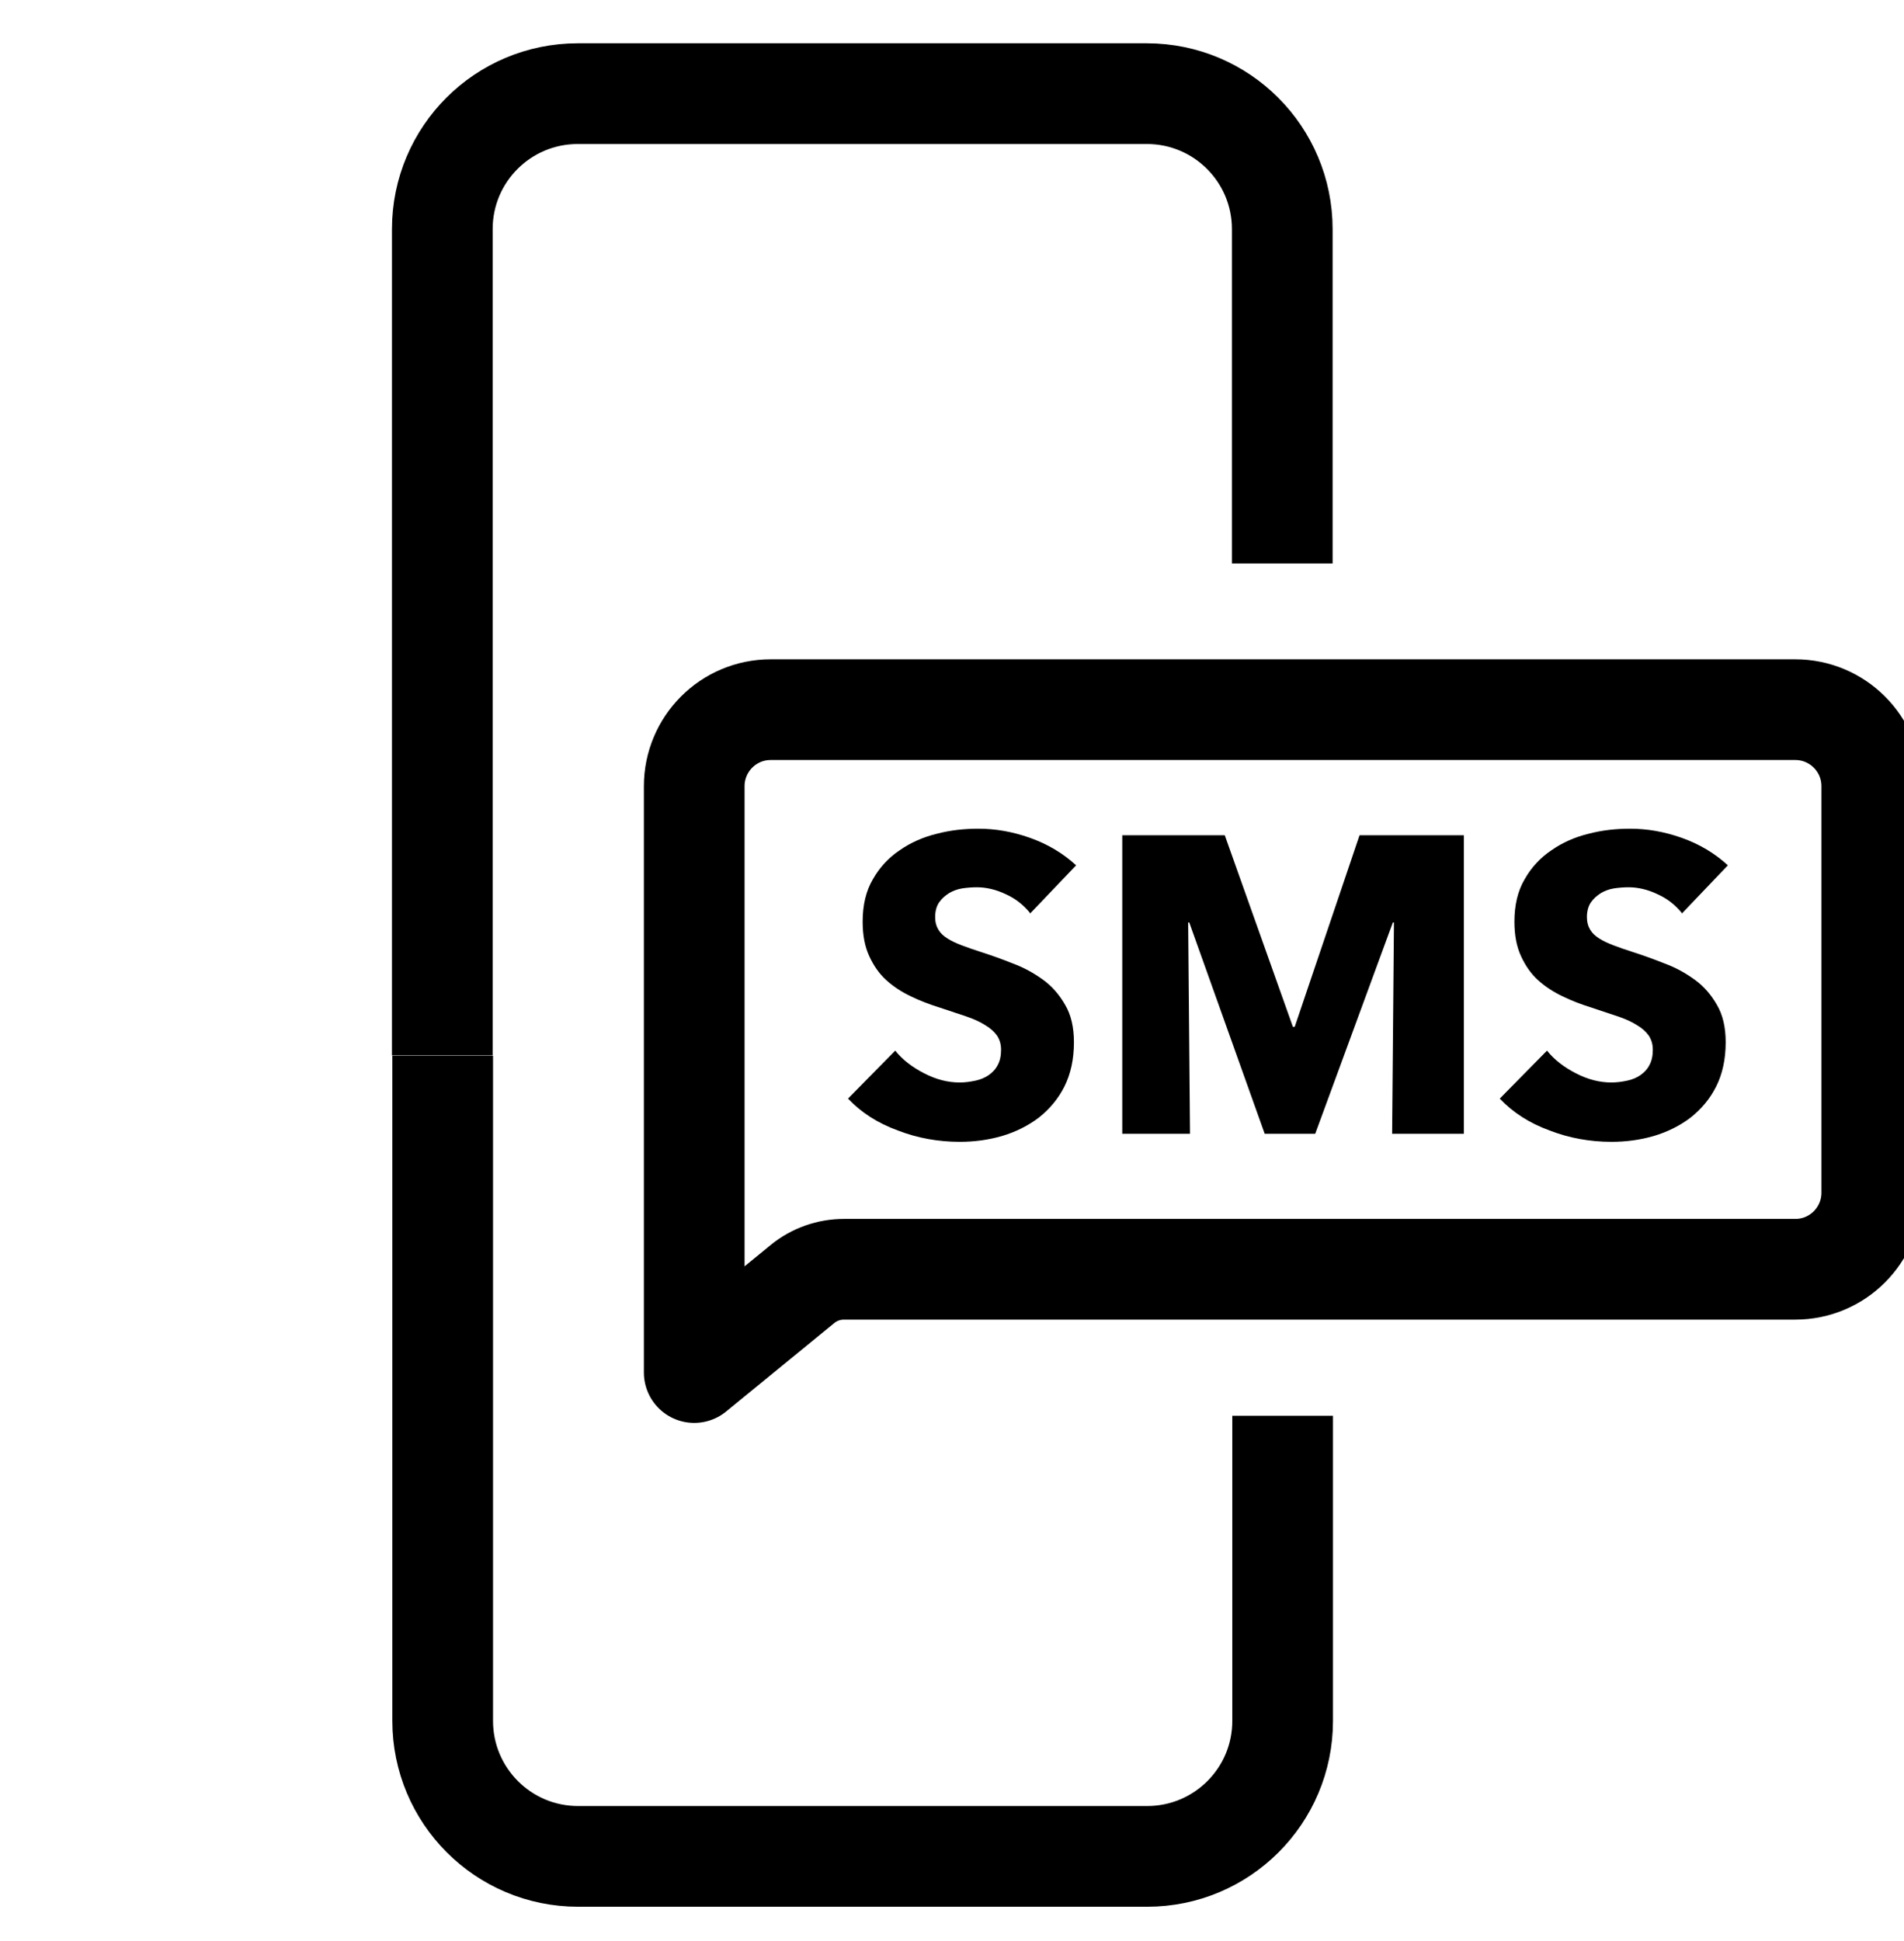
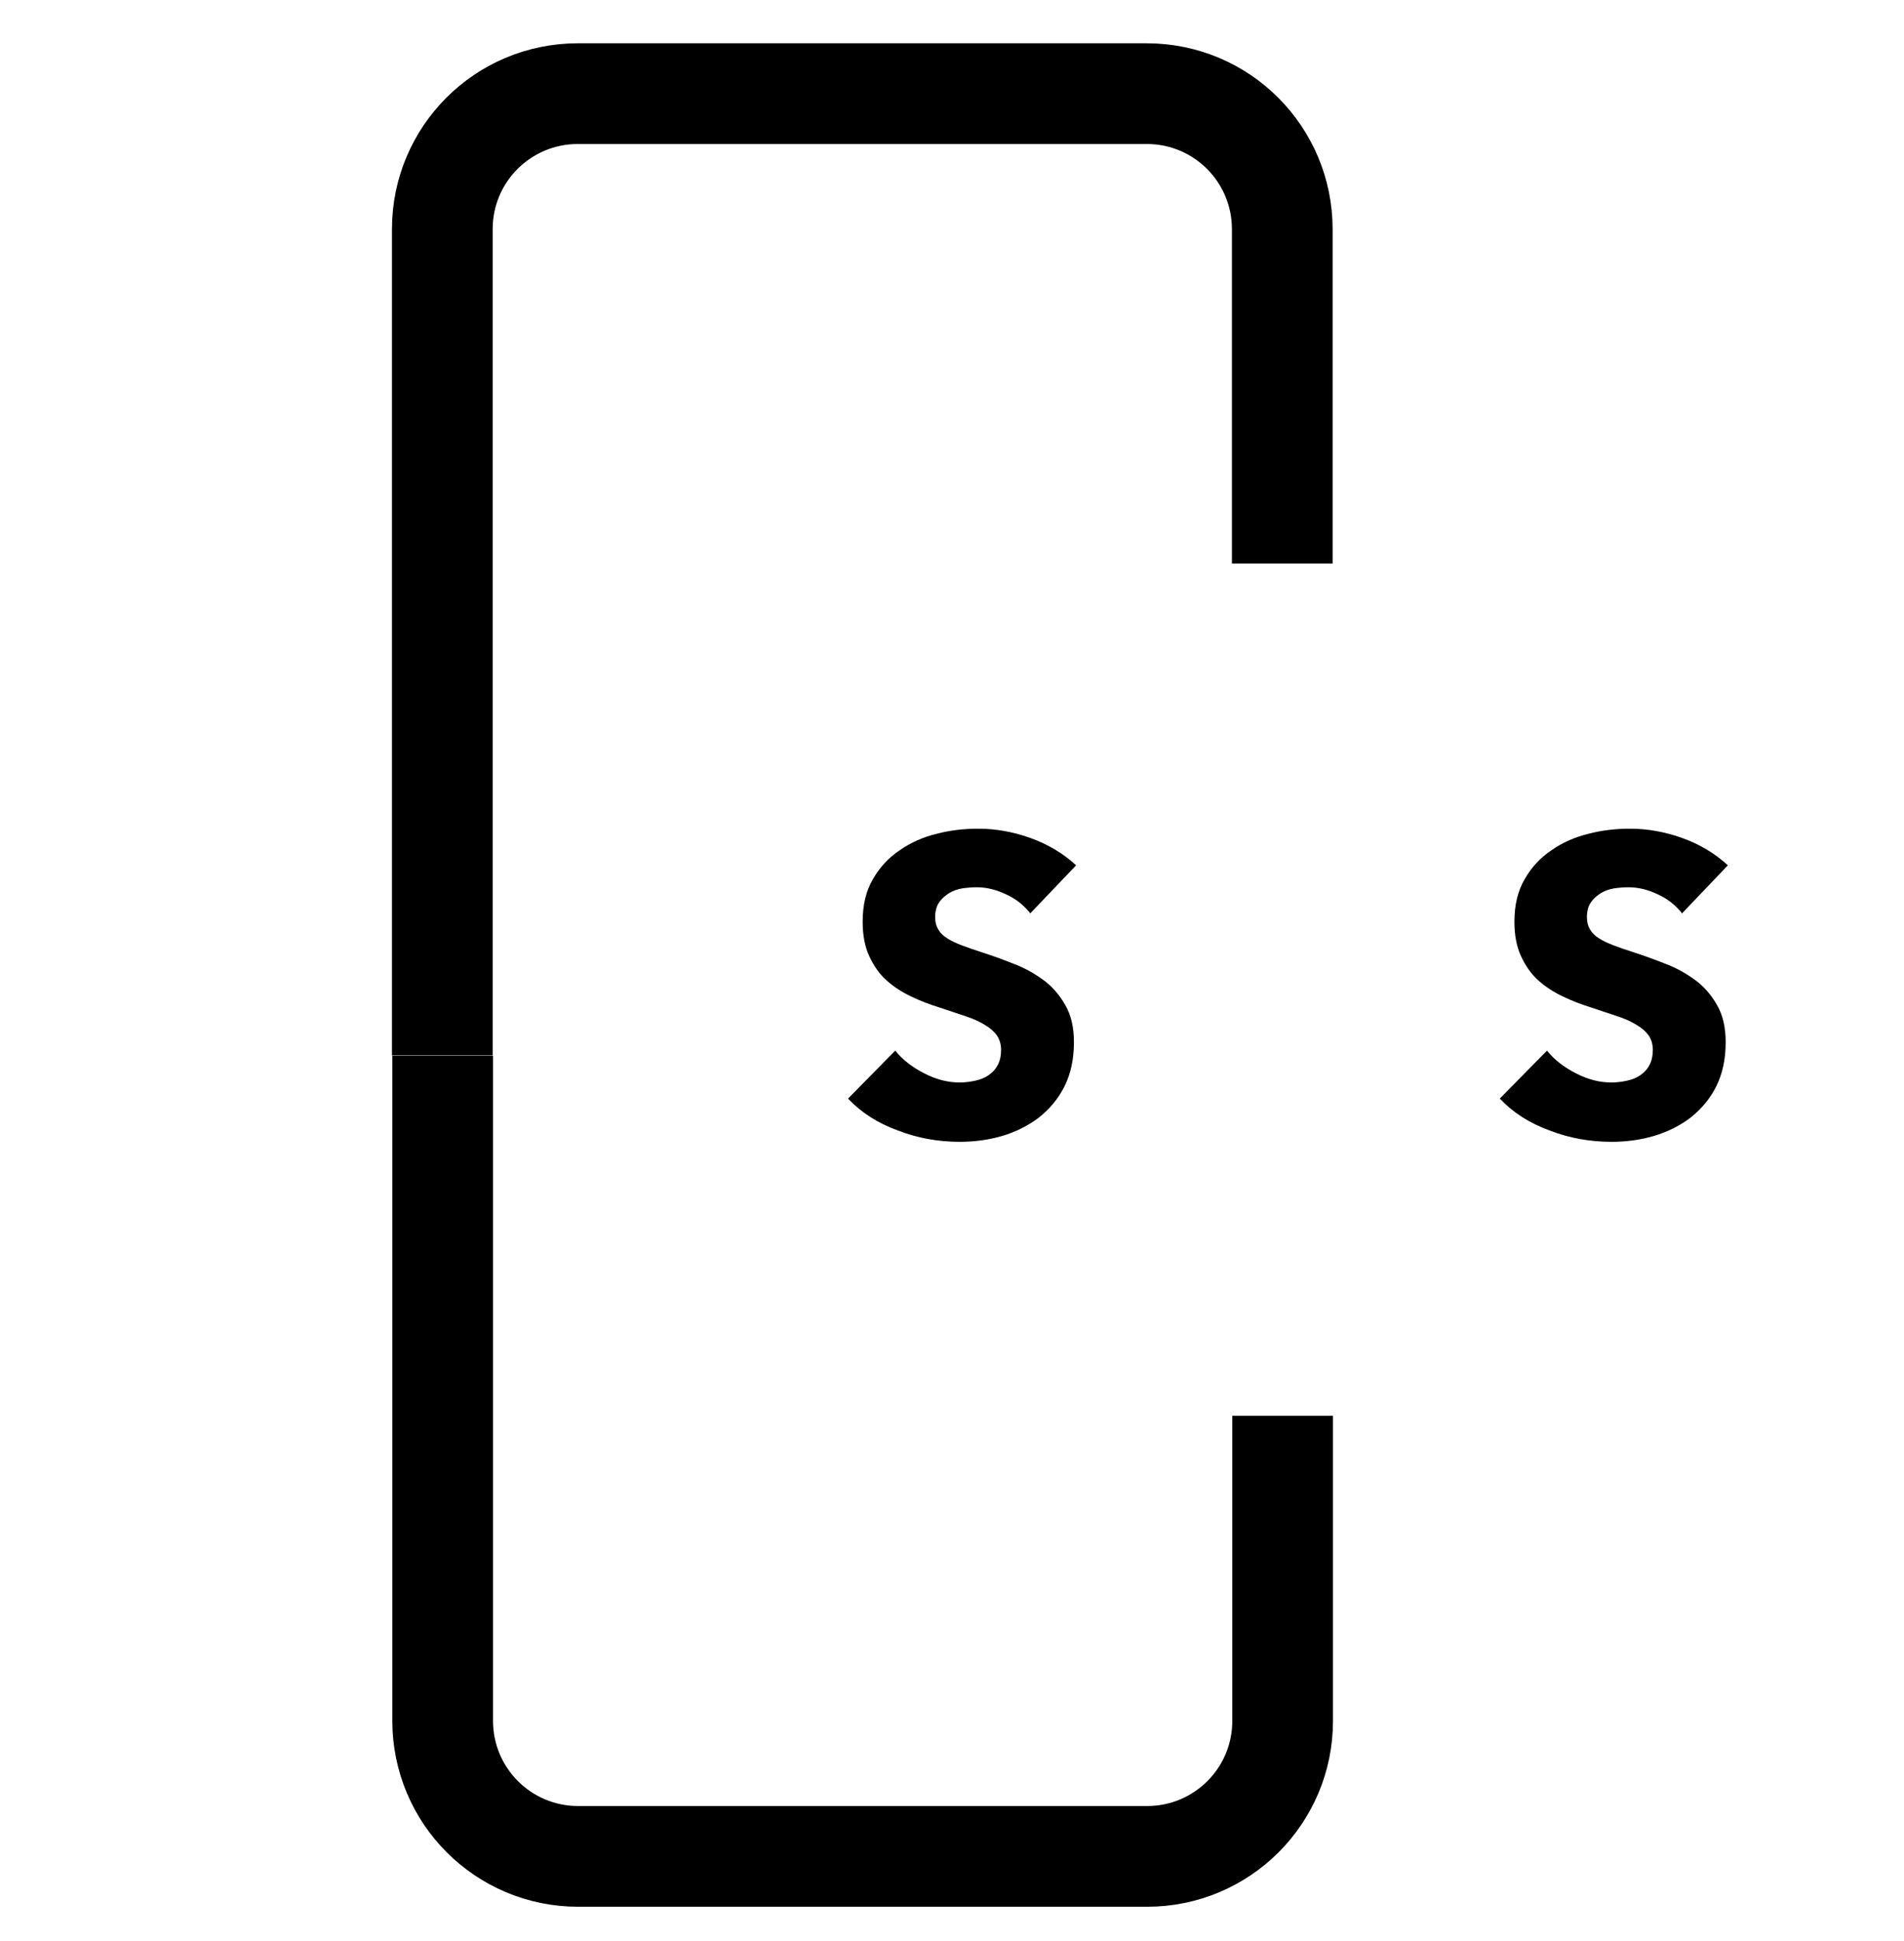
<svg xmlns="http://www.w3.org/2000/svg" width="52" height="53" viewBox="0 0 52 53" fill="none">
  <g clip-path="url(#clip0_3624_91565)">
    <path d="M12.08 28.817V6.257C12.08 4.207 13.74 2.557 15.78 2.557H31.32C33.37 2.557 35.02 4.217 35.02 6.257V15.387" stroke="black" stroke-width="2.75" stroke-linejoin="round" />
    <path d="M35.03 38.658V46.988C35.03 49.038 33.37 50.688 31.33 50.688H15.79C13.74 50.688 12.09 49.028 12.09 46.988V28.828" stroke="black" stroke-width="2.75" stroke-linejoin="round" />
    <path d="M28.13 24.927C27.96 24.717 27.74 24.537 27.47 24.417C27.2 24.287 26.93 24.227 26.68 24.227C26.55 24.227 26.42 24.237 26.28 24.257C26.15 24.277 26.02 24.327 25.92 24.387C25.81 24.457 25.72 24.537 25.65 24.637C25.58 24.737 25.54 24.877 25.54 25.037C25.54 25.177 25.57 25.287 25.63 25.387C25.69 25.487 25.77 25.557 25.88 25.627C25.99 25.697 26.12 25.757 26.28 25.817C26.44 25.877 26.61 25.937 26.8 25.997C27.08 26.087 27.36 26.187 27.66 26.307C27.96 26.417 28.23 26.567 28.48 26.747C28.73 26.927 28.93 27.157 29.09 27.437C29.25 27.707 29.33 28.047 29.33 28.457C29.33 28.927 29.24 29.327 29.07 29.667C28.9 30.007 28.66 30.287 28.37 30.517C28.08 30.737 27.74 30.907 27.37 31.017C26.99 31.127 26.61 31.177 26.21 31.177C25.63 31.177 25.06 31.077 24.52 30.867C23.97 30.667 23.52 30.377 23.16 29.997L24.45 28.687C24.65 28.937 24.91 29.137 25.24 29.307C25.57 29.477 25.89 29.557 26.21 29.557C26.36 29.557 26.5 29.537 26.64 29.507C26.78 29.477 26.9 29.427 27 29.357C27.1 29.287 27.19 29.197 27.25 29.077C27.31 28.967 27.34 28.827 27.34 28.667C27.34 28.507 27.3 28.387 27.23 28.277C27.15 28.167 27.04 28.067 26.9 27.987C26.76 27.897 26.58 27.817 26.37 27.747C26.16 27.677 25.92 27.597 25.65 27.507C25.39 27.427 25.13 27.327 24.88 27.207C24.63 27.087 24.41 26.947 24.21 26.767C24.01 26.587 23.86 26.367 23.74 26.107C23.62 25.847 23.56 25.537 23.56 25.167C23.56 24.717 23.65 24.327 23.84 24.007C24.02 23.687 24.27 23.417 24.57 23.217C24.87 23.007 25.21 22.857 25.58 22.767C25.96 22.667 26.34 22.627 26.72 22.627C27.18 22.627 27.65 22.707 28.13 22.877C28.61 23.047 29.03 23.297 29.39 23.627L28.13 24.947V24.927Z" fill="black" />
-     <path d="M38.02 30.957L38.07 25.187H38.04L35.92 30.957H34.54L32.48 25.187H32.45L32.5 30.957H30.65V22.807H33.45L35.31 28.037H35.36L37.13 22.807H39.98V30.957H38.05H38.02Z" fill="black" />
    <path d="M45.93 24.927C45.76 24.717 45.54 24.537 45.27 24.417C45 24.287 44.73 24.227 44.48 24.227C44.35 24.227 44.22 24.237 44.08 24.257C43.95 24.277 43.82 24.327 43.72 24.387C43.61 24.457 43.52 24.537 43.45 24.637C43.38 24.737 43.34 24.877 43.34 25.037C43.34 25.177 43.37 25.287 43.43 25.387C43.49 25.487 43.57 25.557 43.68 25.627C43.79 25.697 43.92 25.757 44.08 25.817C44.24 25.877 44.41 25.937 44.6 25.997C44.88 26.087 45.16 26.187 45.46 26.307C45.76 26.417 46.03 26.567 46.28 26.747C46.53 26.927 46.73 27.157 46.89 27.437C47.05 27.707 47.13 28.047 47.13 28.457C47.13 28.927 47.04 29.327 46.87 29.667C46.7 30.007 46.46 30.287 46.17 30.517C45.88 30.737 45.54 30.907 45.17 31.017C44.79 31.127 44.41 31.177 44.01 31.177C43.43 31.177 42.86 31.077 42.32 30.867C41.77 30.667 41.32 30.377 40.96 29.997L42.25 28.687C42.45 28.937 42.71 29.137 43.04 29.307C43.37 29.477 43.69 29.557 44.01 29.557C44.16 29.557 44.3 29.537 44.44 29.507C44.58 29.477 44.7 29.427 44.8 29.357C44.9 29.287 44.99 29.197 45.05 29.077C45.11 28.967 45.14 28.827 45.14 28.667C45.14 28.507 45.1 28.387 45.03 28.277C44.95 28.167 44.84 28.067 44.7 27.987C44.56 27.897 44.38 27.817 44.17 27.747C43.96 27.677 43.72 27.597 43.45 27.507C43.19 27.427 42.93 27.327 42.68 27.207C42.43 27.087 42.21 26.947 42.01 26.767C41.81 26.587 41.66 26.367 41.54 26.107C41.42 25.847 41.36 25.537 41.36 25.167C41.36 24.717 41.45 24.327 41.64 24.007C41.82 23.687 42.07 23.417 42.37 23.217C42.67 23.007 43.01 22.857 43.38 22.767C43.76 22.667 44.14 22.627 44.52 22.627C44.98 22.627 45.45 22.707 45.93 22.877C46.41 23.047 46.83 23.297 47.19 23.627L45.93 24.947V24.927Z" fill="black" />
-     <path d="M49.02 34.657H23.05C22.64 34.657 22.24 34.797 21.92 35.057L18.96 37.477V21.467C18.96 20.317 19.89 19.377 21.05 19.377H49.03C50.18 19.377 51.12 20.307 51.12 21.467V32.567C51.12 33.717 50.19 34.657 49.03 34.657H49.02Z" stroke="black" stroke-width="2.75" stroke-linejoin="round" />
  </g>
  <defs>
    <clipPath id="clip0_3624_91565">
      <rect width="52" height="52" fill="white" transform="translate(0 0.617)" />
    </clipPath>
  </defs>
</svg>